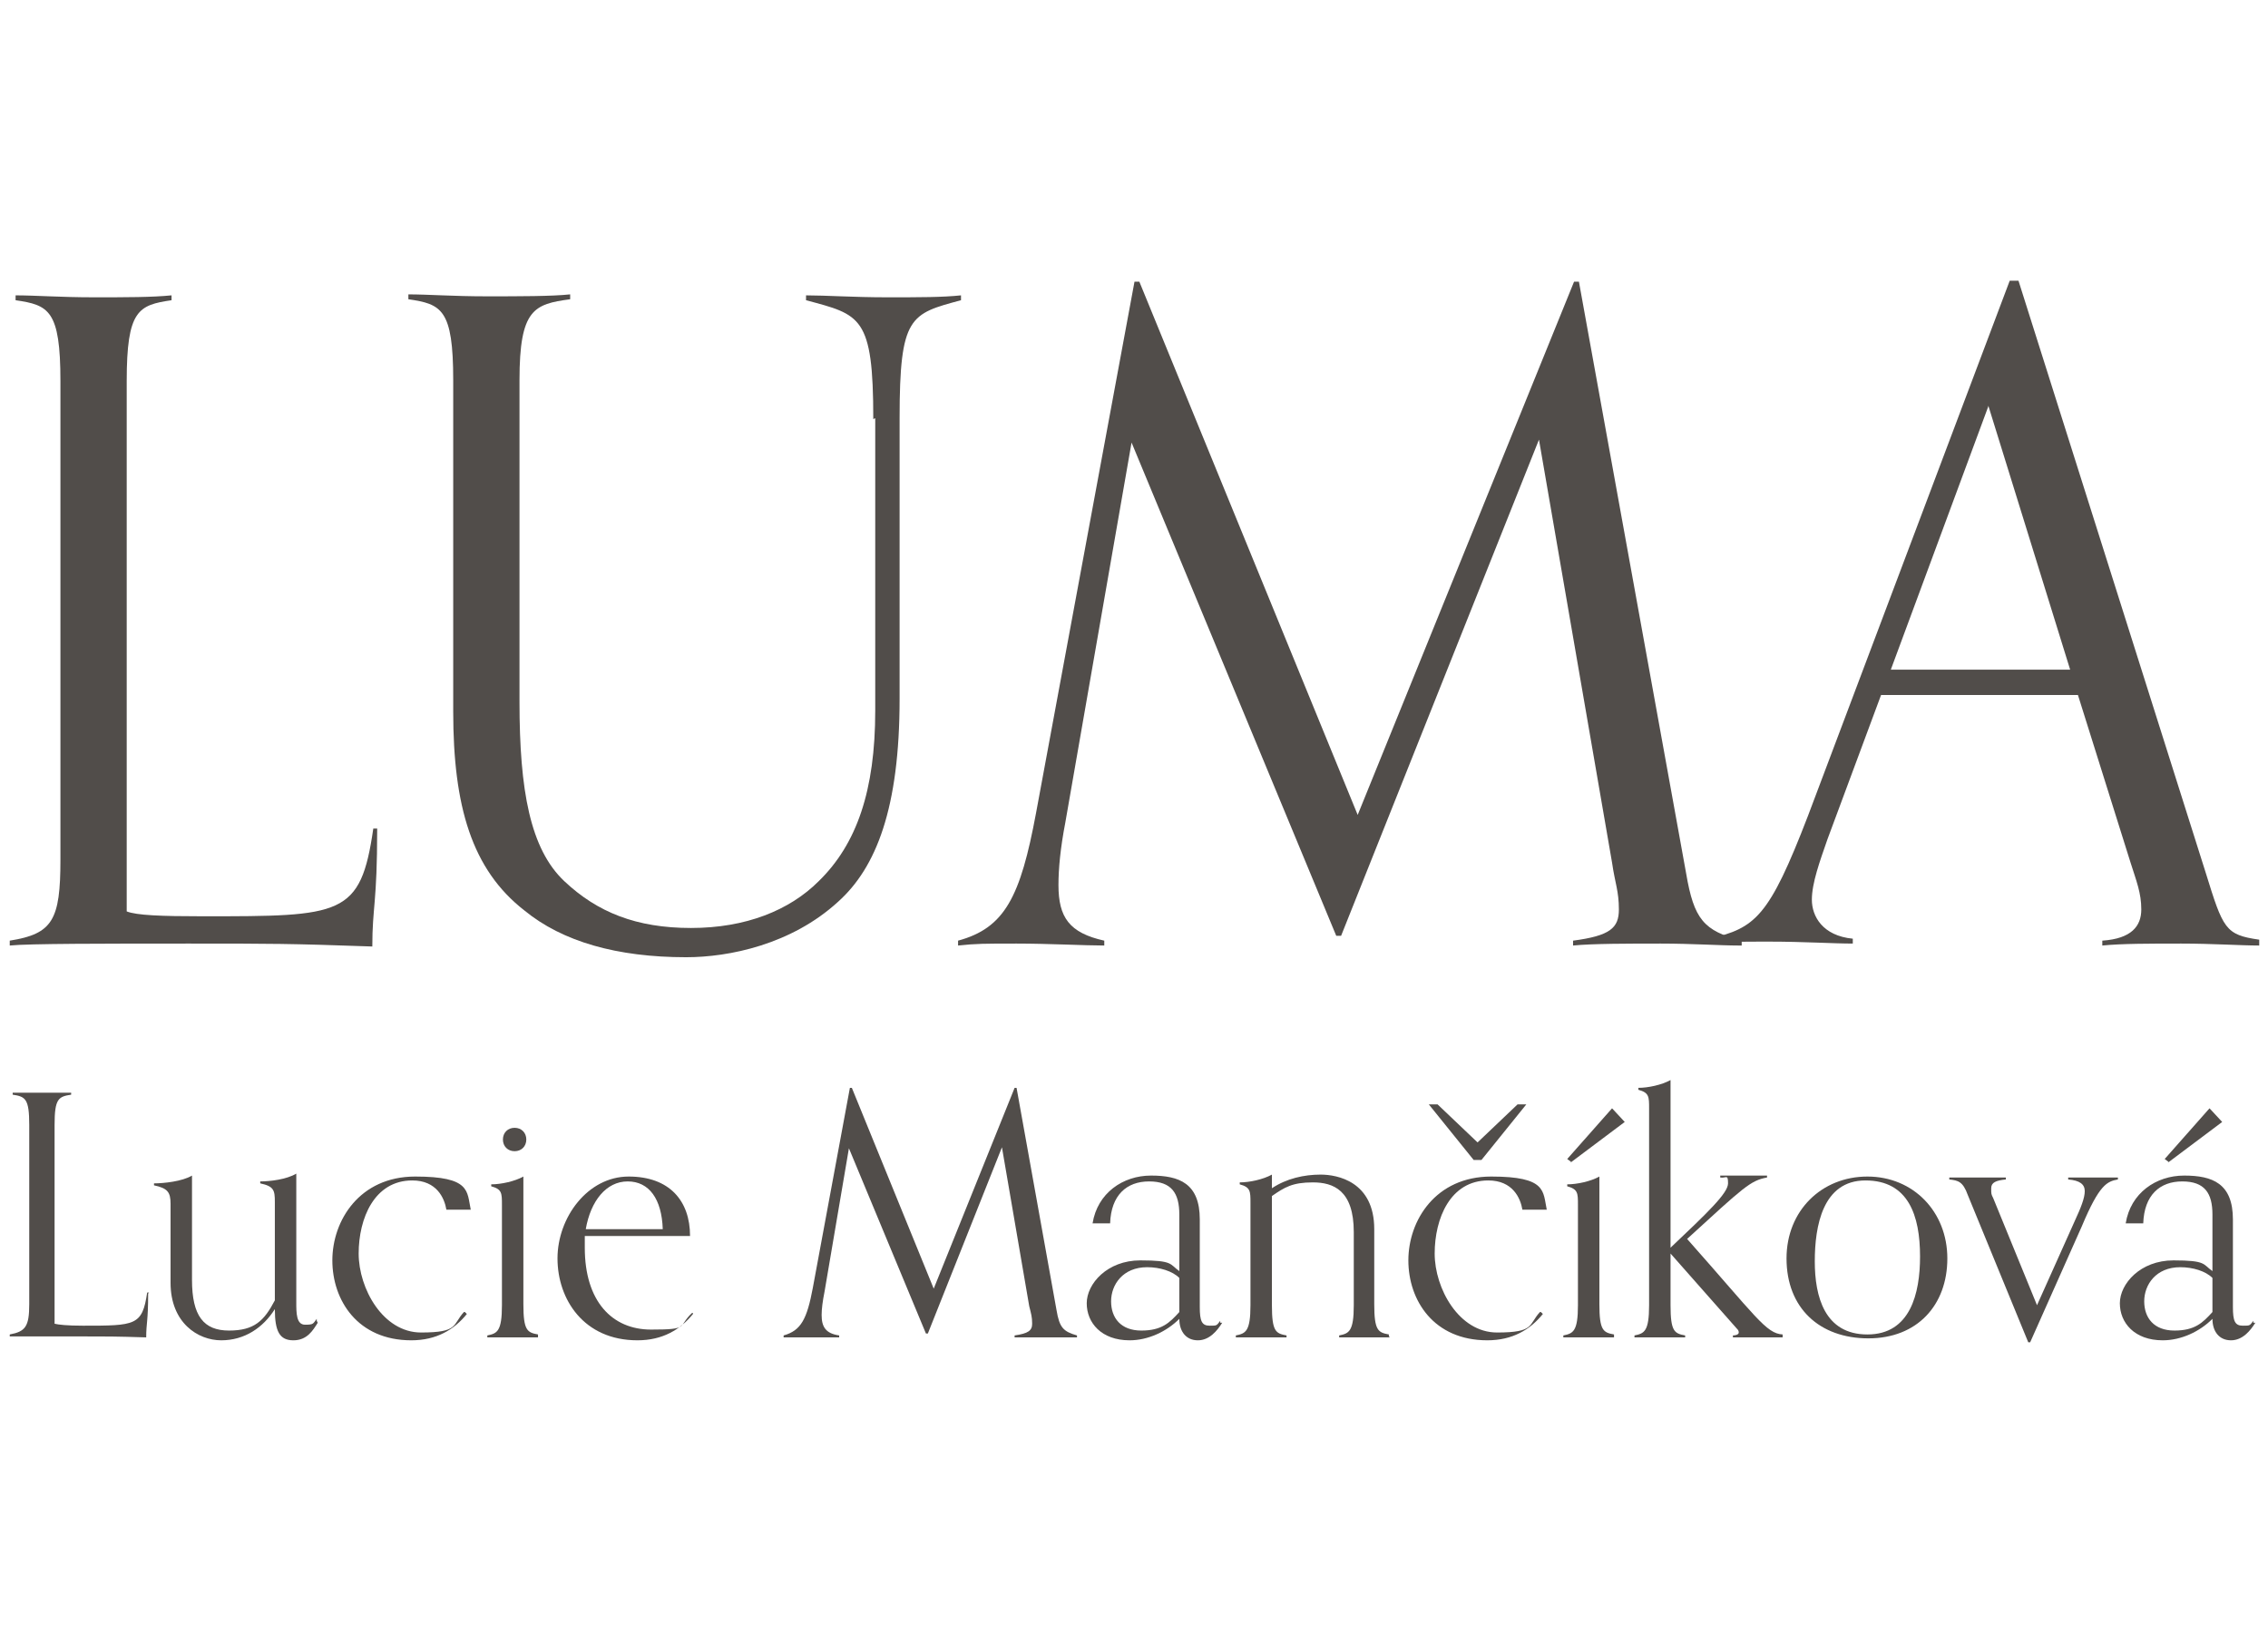
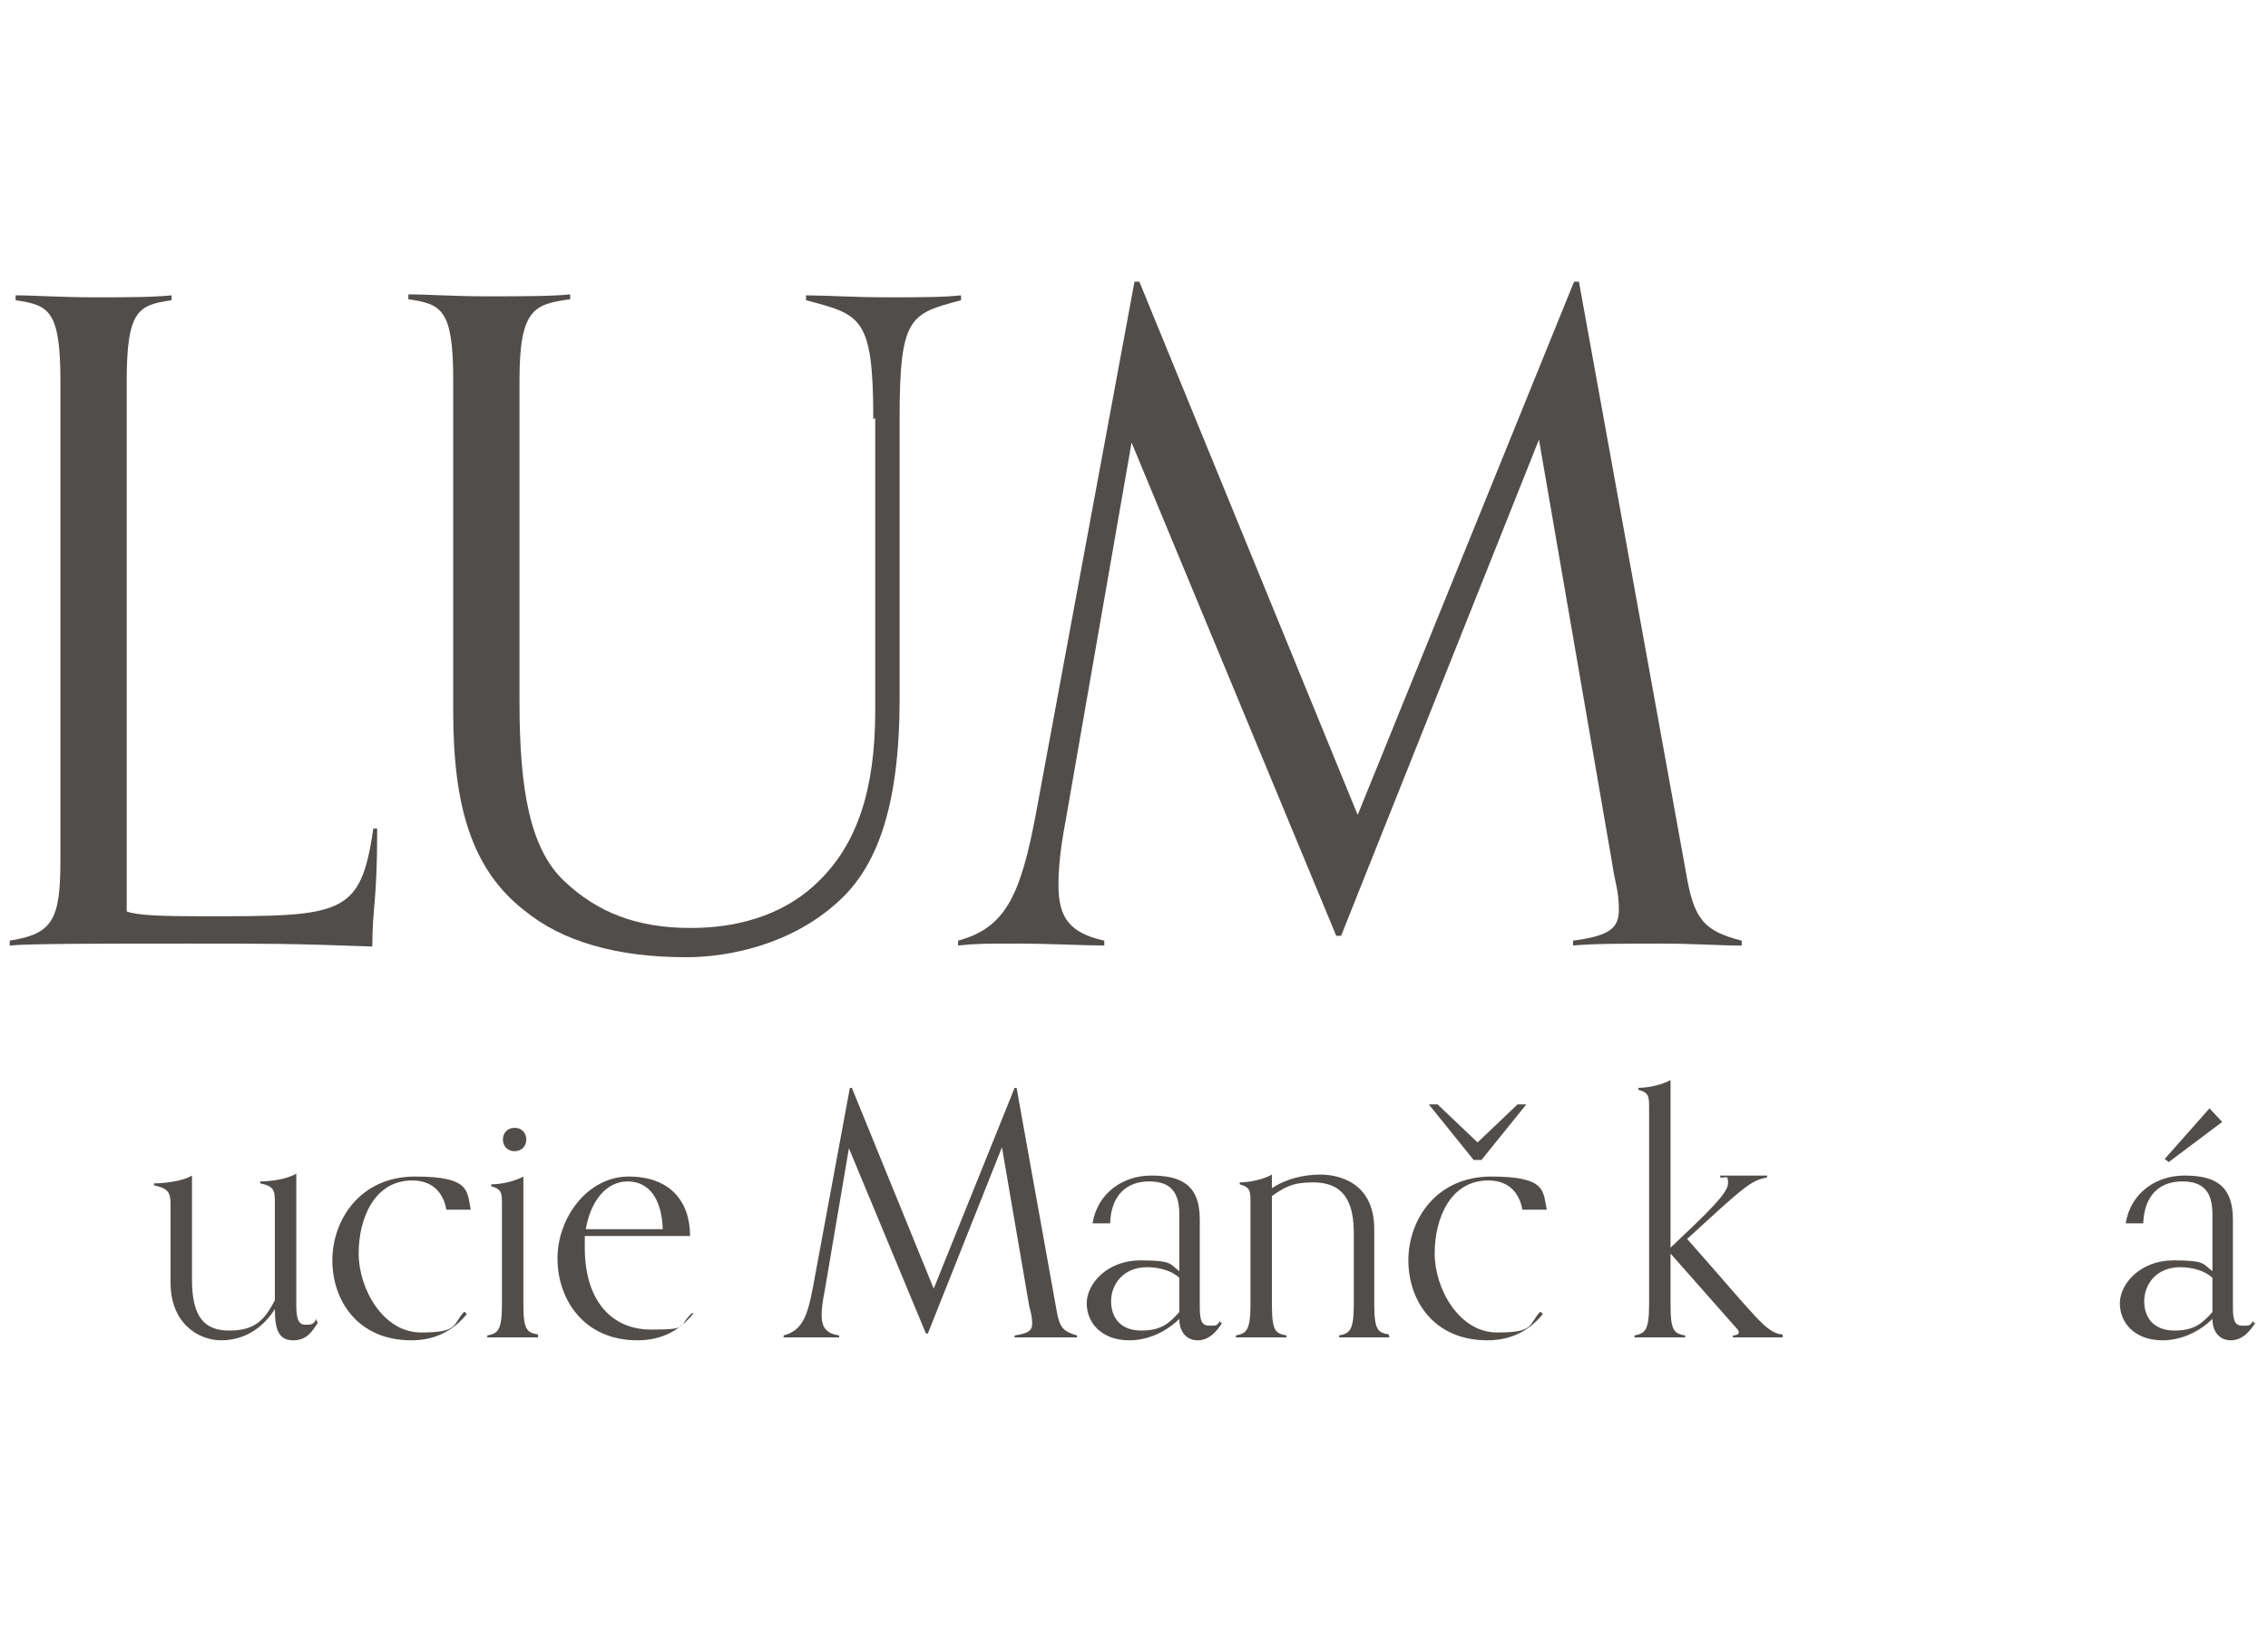
<svg xmlns="http://www.w3.org/2000/svg" id="Layer_1" version="1.1" viewBox="0 0 232.7 166.7">
  <defs>
    <style>
      .st0 {
        fill: #514d4a;
      }
    </style>
  </defs>
  <g>
    <path class="st0" d="M38.7,85c0,7.7-.5,8-.5,12.1-8.5-.3-10.3-.3-18.8-.3s-16.5,0-18.4.2v-.5c4.4-.7,5.2-2.1,5.2-8.3v-49.1c0-7.3-1.2-7.8-4.6-8.3v-.5c2,0,4.6.2,8,.2s6,0,8-.2v.5c-3.4.5-4.6,1-4.6,8.3v54.4c1,.4,3.5.5,7.8.5,14.3,0,16.2,0,17.5-9h.5Z" />
    <path class="st0" d="M89.6,43c0-10.6-1.3-10.7-6.9-12.2v-.5c2,0,4.9.2,8.3.2s5.7,0,7.6-.2v.5c-5.2,1.4-6.3,1.6-6.3,12.1v28.8c0,11.2-2.4,17.3-6.3,20.8-4.8,4.4-11.2,5.7-15.6,5.7-7.1,0-12.7-1.6-16.6-4.8-5.4-4.2-7.3-10.7-7.3-20.4v-34c0-7.3-1.2-7.8-4.6-8.3v-.5c2,0,4.6.2,8,.2s6.7,0,8.6-.2v.5c-3.7.5-5.2,1-5.2,8.3v33c0,9.1,1.1,15.1,4.6,18.4,3.4,3.2,7.4,4.8,13,4.8s10.1-1.8,13.1-4.8c3.9-3.8,5.8-9.3,5.8-17.5v-30Z" />
    <path class="st0" d="M178.4,97c-1.9,0-4.8-.2-8-.2s-7,0-9,.2v-.5c3.8-.5,4.7-1.3,4.7-3.2s-.4-2.7-.7-4.8l-7.5-43.4-20.3,50.9h-.5l-21-50.6-6.8,39c-.5,2.6-.7,4.7-.7,6.4,0,3.3,1.1,4.9,4.7,5.7v.5c-2,0-5.7-.2-9-.2s-4.1,0-6,.2v-.5c4.8-1.3,6.4-4.5,8-13.1l10.1-54.5h.5l22.4,54.7,22.2-54.7h.5l11,60.7c.8,4.7,1.8,5.9,5.7,6.9v.5Z" />
-     <path class="st0" d="M231.8,97c-1.9,0-4.8-.2-8-.2s-6.1,0-8.1.2v-.5c3-.2,4-1.5,4-3.2s-.5-2.9-1.1-4.8l-5.4-17.2h-10.5c-3.3,0-6.5,0-9.7,0l-5.5,14.8c-.8,2.3-1.6,4.5-1.6,6.2s1.1,3.7,4.2,4v.5c-2,0-5.1-.2-8.5-.2s-4.3,0-6.2.2v-.5c4.7-1.1,6.1-2.2,10.1-12.6l20.7-54.9h.9l19.2,60.7c1.8,5.8,2,6.4,5.5,6.9v.5ZM204,41.7l-10,27c2.9,0,5.8,0,8.7,0h9.7l-8.4-27.1Z" />
  </g>
  <g>
-     <path class="st0" d="M15.2,132.7c0,2.9-.2,3-.2,4.5-3.2-.1-3.9-.1-7.1-.1s-6.2,0-6.9,0v-.2c1.6-.3,2-.8,2-3.1v-18.4c0-2.7-.4-2.9-1.7-3.1v-.2c.8,0,1.7,0,3,0s2.3,0,3,0v.2c-1.3.2-1.7.4-1.7,3.1v20.4c.4.1,1.3.2,2.9.2,5.4,0,6.1,0,6.6-3.4h.2Z" />
    <path class="st0" d="M32.6,135.7c-.5.8-1.1,1.8-2.5,1.8s-1.9-.9-1.9-3.2c-1.2,1.9-3.1,3.2-5.5,3.2s-5.2-1.8-5.2-5.9v-8.1c0-1.2-.3-1.6-1.7-1.9v-.2c1,0,2.9-.2,3.9-.8v10.7c0,3.7,1.2,5.2,3.8,5.2s3.6-1,4.7-3.1v-10.1c0-1.2-.1-1.6-1.5-1.9v-.2c1,0,2.7-.2,3.7-.8v13.2c0,1.1,0,2.3.9,2.3s.8-.1,1.2-.6v.2Z" />
    <path class="st0" d="M47.9,134.8c-1.3,1.6-3.1,2.7-5.7,2.7-5.5,0-8.1-4.1-8.1-8.2s2.8-8.6,8.5-8.6,5.3,1.5,5.7,3.4h-2.5c-.2-1.2-1-3-3.5-3-3.9,0-5.5,3.9-5.5,7.5s2.5,8.1,6.4,8.1,3.2-.8,4.4-2.1h.1Z" />
    <path class="st0" d="M55.2,137.2c-.8,0-1.3,0-2.6,0s-1.8,0-2.6,0v-.2c1-.2,1.5-.4,1.5-3.1v-10.3c0-1.2,0-1.6-1.1-1.9v-.2c1,0,2.4-.3,3.3-.8v13.1c0,2.7.4,2.9,1.5,3.1v.2ZM52.8,118.1c-.7,0-1.2-.5-1.2-1.2s.5-1.2,1.2-1.2,1.2.5,1.2,1.2-.5,1.2-1.2,1.2Z" />
    <path class="st0" d="M71.1,134.8c-1.3,1.6-3.1,2.7-5.7,2.7-5.5,0-8.2-4.2-8.2-8.4s3.1-8.4,7.3-8.4,6.3,2.5,6.3,6.1h-10.8c0,.3,0,.8,0,1.2,0,5.5,2.8,8.4,6.8,8.4s2.7-.3,4.2-1.7h.1ZM68,126.1c-.1-3.1-1.4-4.9-3.6-4.9s-3.8,2-4.3,4.9h7.9Z" />
    <path class="st0" d="M110.5,137.2c-.7,0-1.8,0-3,0s-2.6,0-3.4,0v-.2c1.4-.2,1.8-.5,1.8-1.2s-.1-1-.3-1.8l-2.8-16.3-7.6,19.1h-.2l-7.9-19-2.5,14.7c-.2,1-.3,1.8-.3,2.4,0,1.2.4,1.9,1.8,2.1v.2c-.8,0-2.1,0-3.4,0s-1.5,0-2.3,0v-.2c1.8-.5,2.4-1.7,3-4.9l3.8-20.5h.2l8.4,20.6,8.3-20.6h.2l4.1,22.8c.3,1.8.7,2.2,2.1,2.6v.2Z" />
    <path class="st0" d="M125.4,135.7c-.5.8-1.3,1.8-2.5,1.8s-1.9-.9-1.9-2.2c-1.3,1.3-3.2,2.2-5.1,2.2-2.9,0-4.4-1.8-4.4-3.8s2.1-4.4,5.5-4.4,3,.4,4,1.1v-5.8c0-2.2-.8-3.4-3.1-3.4s-3.9,1.4-4,4.3h-1.8c.5-3.1,3.1-4.9,6-4.9s5,.8,5,4.5v9c0,1.4.2,1.9,1,1.9s.7,0,1.1-.5v.2ZM121,131.1c-.7-.7-2-1.1-3.3-1.1-2.5,0-3.7,1.8-3.7,3.5s1,3,3.1,3,2.9-.8,3.9-1.9v-3.5Z" />
    <path class="st0" d="M142.6,137.2c-.8,0-1.3,0-2.6,0s-1.8,0-2.6,0v-.2c1-.2,1.5-.4,1.5-3.1v-7.5c0-4.3-2.1-5.1-4.2-5.1s-2.9.5-4.2,1.4v11.2c0,2.7.4,2.9,1.5,3.1v.2c-.8,0-1.3,0-2.6,0s-1.8,0-2.6,0v-.2c1-.2,1.5-.4,1.5-3.1v-10.5c0-1.2,0-1.6-1.1-1.9v-.2c1,0,2.4-.3,3.3-.8v1.4c1.5-1,3.3-1.4,5-1.4s5.5.7,5.5,5.6v7.7c0,2.7.4,2.9,1.5,3.1v.2Z" />
    <path class="st0" d="M158.3,134.8c-1.3,1.6-3.1,2.7-5.7,2.7-5.5,0-8.1-4.1-8.1-8.2s2.8-8.6,8.5-8.6,5.3,1.5,5.7,3.4h-2.5c-.2-1.2-1-3-3.5-3-3.9,0-5.5,3.9-5.5,7.5s2.5,8.1,6.4,8.1,3.2-.8,4.4-2.1h.1ZM151.2,119l-4.6-5.7h.9l4.1,3.9,4.1-3.9h.9l-4.6,5.7h-.9Z" />
-     <path class="st0" d="M165.6,137.2c-.8,0-1.3,0-2.6,0s-1.8,0-2.6,0v-.2c1-.2,1.5-.4,1.5-3.1v-10.3c0-1.2,0-1.6-1.1-1.9v-.2c1,0,2.4-.3,3.3-.8v13.1c0,2.7.4,2.9,1.5,3.1v.2ZM161.2,119.2l-.4-.3,4.6-5.2,1.3,1.4-5.6,4.2Z" />
    <path class="st0" d="M182.9,137.2c-1.3,0-2.3,0-3.1,0s-1.1,0-2,0v-.2c.3,0,.6-.1.6-.3s-.1-.3-.2-.4l-6.8-7.7v5.3c0,2.7.4,2.9,1.5,3.1v.2c-.8,0-1.3,0-2.6,0s-1.8,0-2.6,0v-.2c1-.2,1.5-.4,1.5-3.1v-20.2c0-1.2,0-1.6-1.1-1.9v-.2c1,0,2.4-.3,3.3-.8v17.2c3.8-3.6,5.9-5.6,5.9-6.6s-.2-.5-.8-.6v-.2c.8,0,1.6,0,2.4,0s1.6,0,2.4,0v.2c-1.7.3-2.4,1-8.2,6.3,7.1,8,8.1,9.7,9.8,9.8v.2Z" />
-     <path class="st0" d="M183.3,129.1c0-4.9,3.6-8.4,8.3-8.4s8.2,3.6,8.2,8.4-3.1,8.2-8.1,8.2-8.4-3.1-8.4-8.2ZM197,128.9c0-4.2-1.2-7.8-5.6-7.8s-5.2,4.7-5.2,8.3,1,7.5,5.4,7.5,5.4-4.2,5.4-8Z" />
-     <path class="st0" d="M208.1,137.7l-6.2-15.1c-.5-1.4-1-1.5-1.9-1.6v-.2c.5,0,1.6,0,2.8,0s2.5,0,3,0v.2c-1,.1-1.5.3-1.5.9s0,.6.2,1l4.5,11,3.9-8.7c.6-1.3,1-2.3,1-3s-.5-1.1-1.7-1.2v-.2c.5,0,1.2,0,2.7,0s2,0,2.4,0v.2c-1.1.2-1.9.5-3.7,4.8l-5.3,11.9h-.2Z" />
    <path class="st0" d="M231.4,135.7c-.5.8-1.3,1.8-2.5,1.8s-1.9-.9-1.9-2.2c-1.3,1.3-3.2,2.2-5.1,2.2-2.9,0-4.4-1.8-4.4-3.8s2.1-4.4,5.5-4.4,3,.4,4,1.1v-5.8c0-2.2-.8-3.4-3.1-3.4s-3.9,1.4-4,4.3h-1.8c.5-3.1,3.1-4.9,6-4.9s5,.8,5,4.5v9c0,1.4.2,1.9,1,1.9s.7,0,1.1-.5v.2ZM227,131.1c-.7-.7-2-1.1-3.3-1.1-2.5,0-3.7,1.8-3.7,3.5s1,3,3.1,3,2.9-.8,3.9-1.9v-3.5ZM222.5,119.2l-.4-.3,4.6-5.2,1.3,1.4-5.6,4.2Z" />
  </g>
</svg>